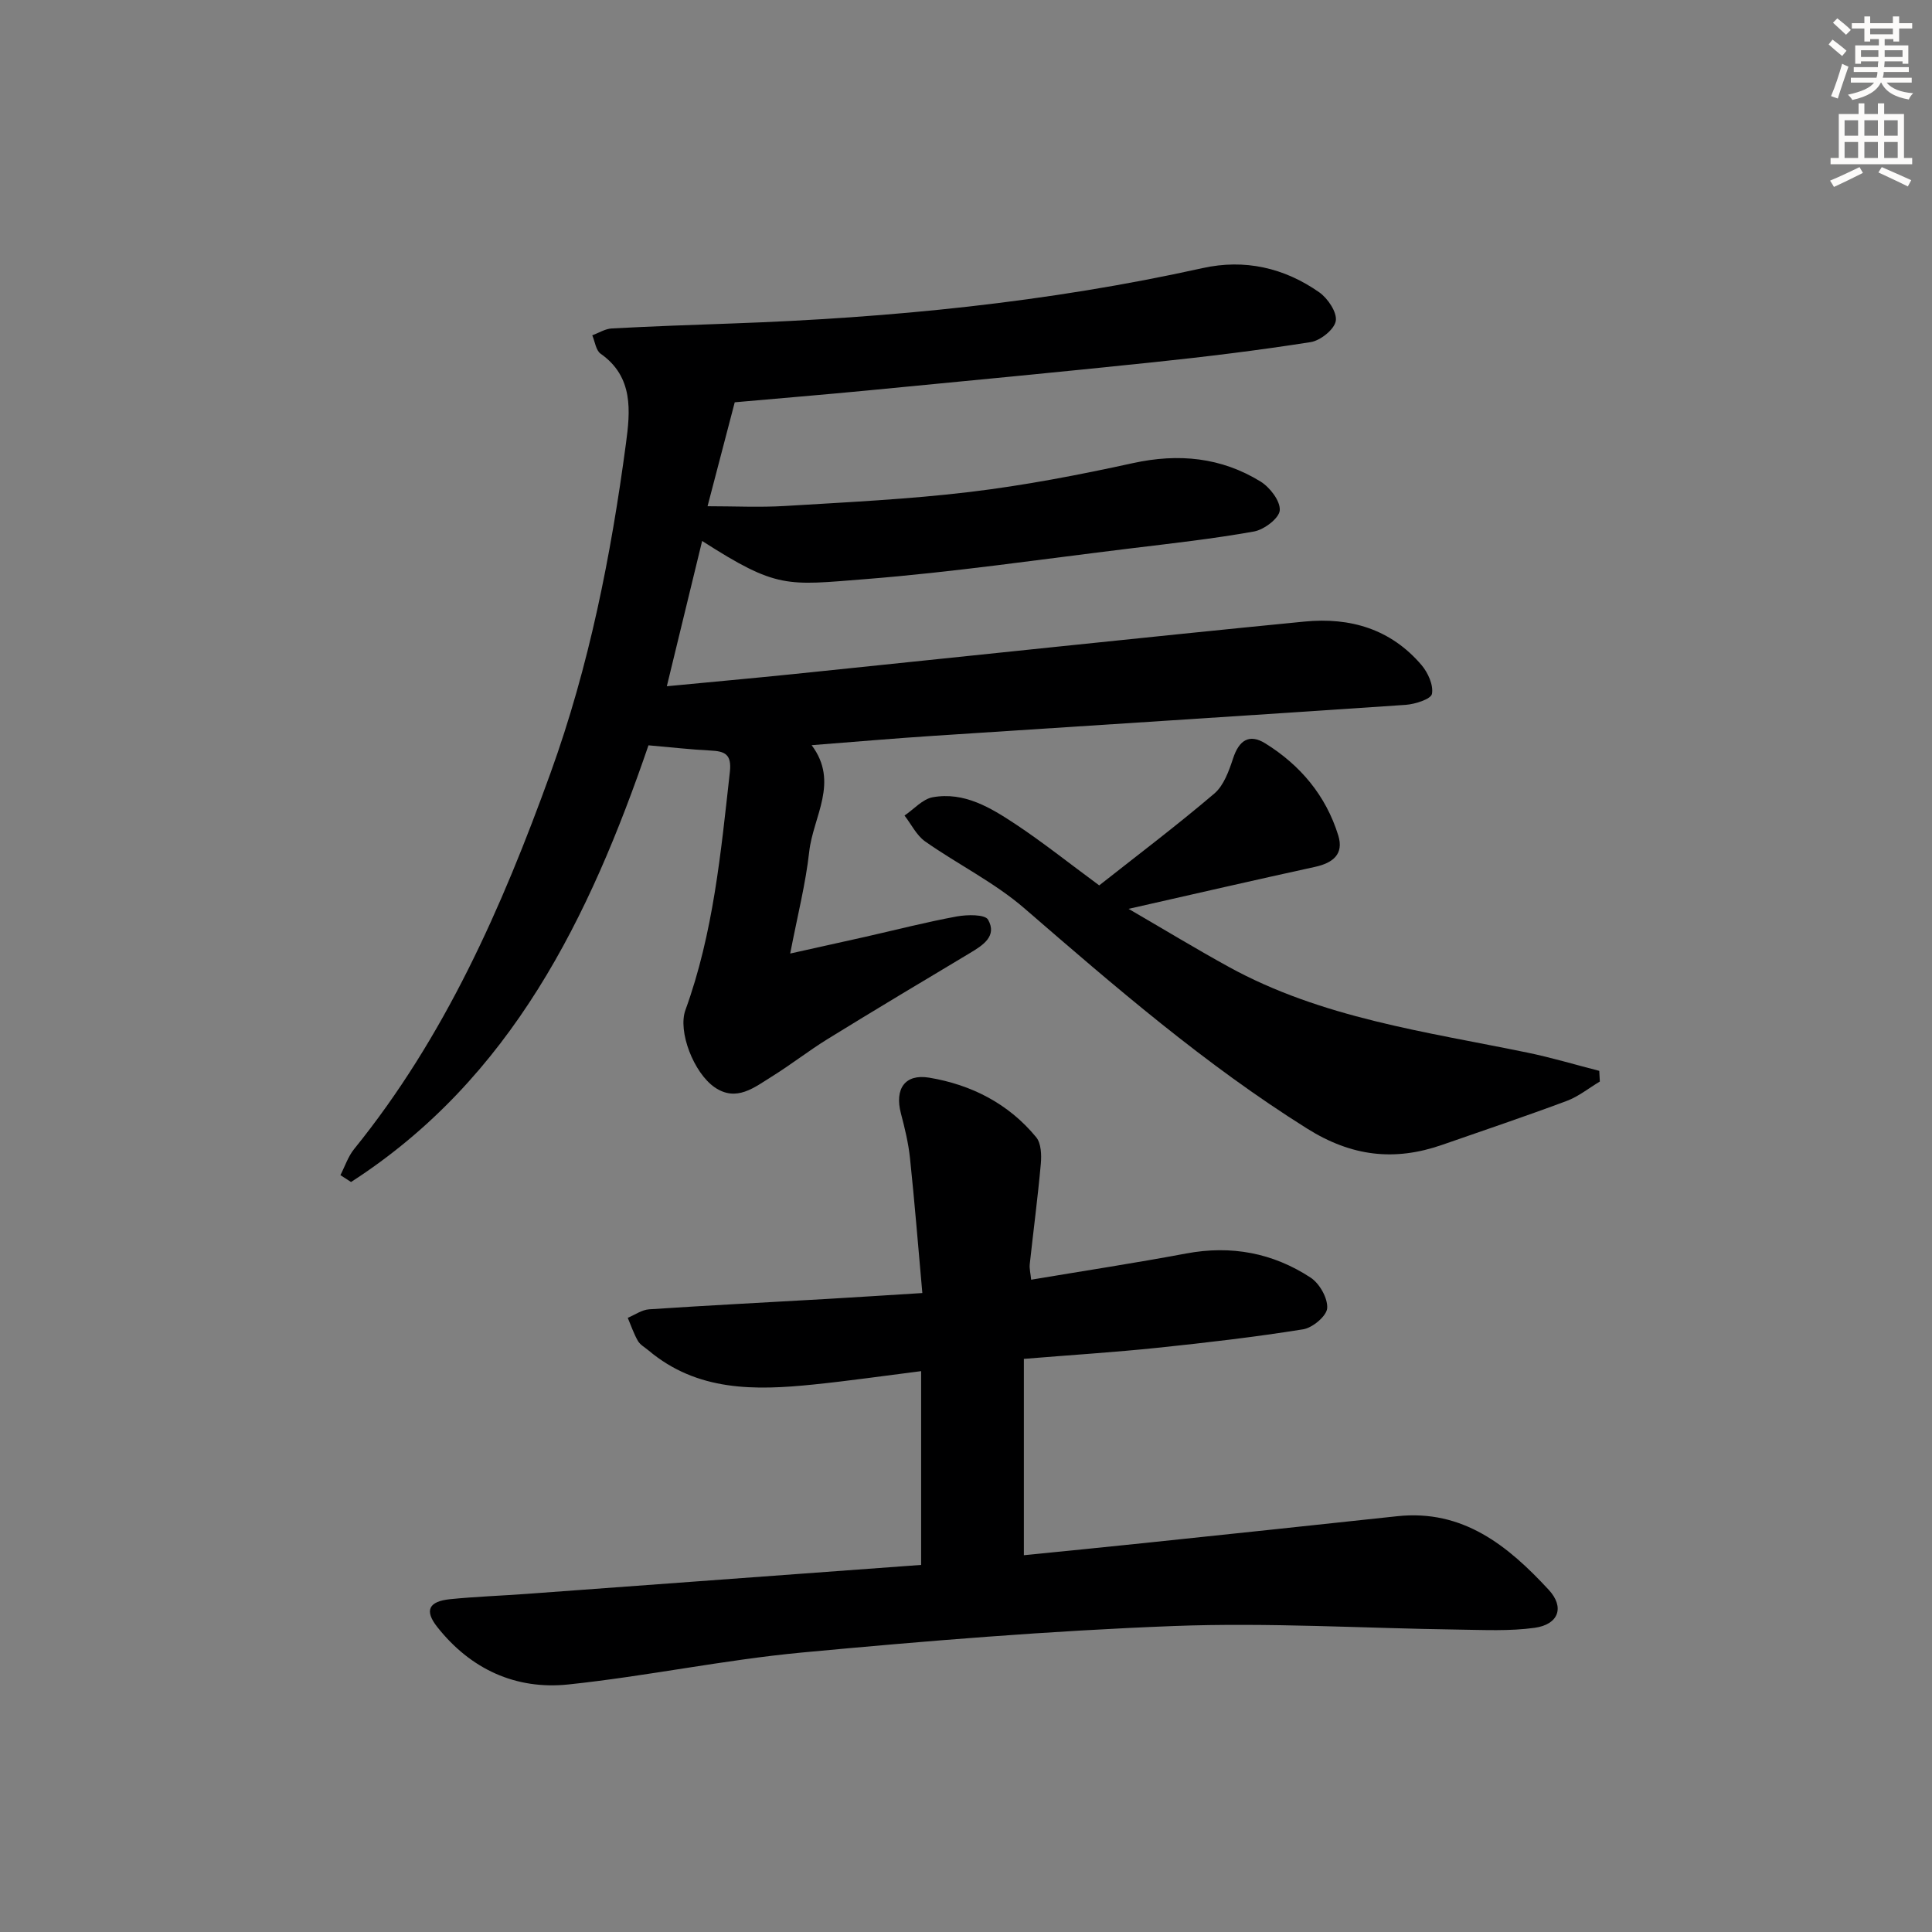
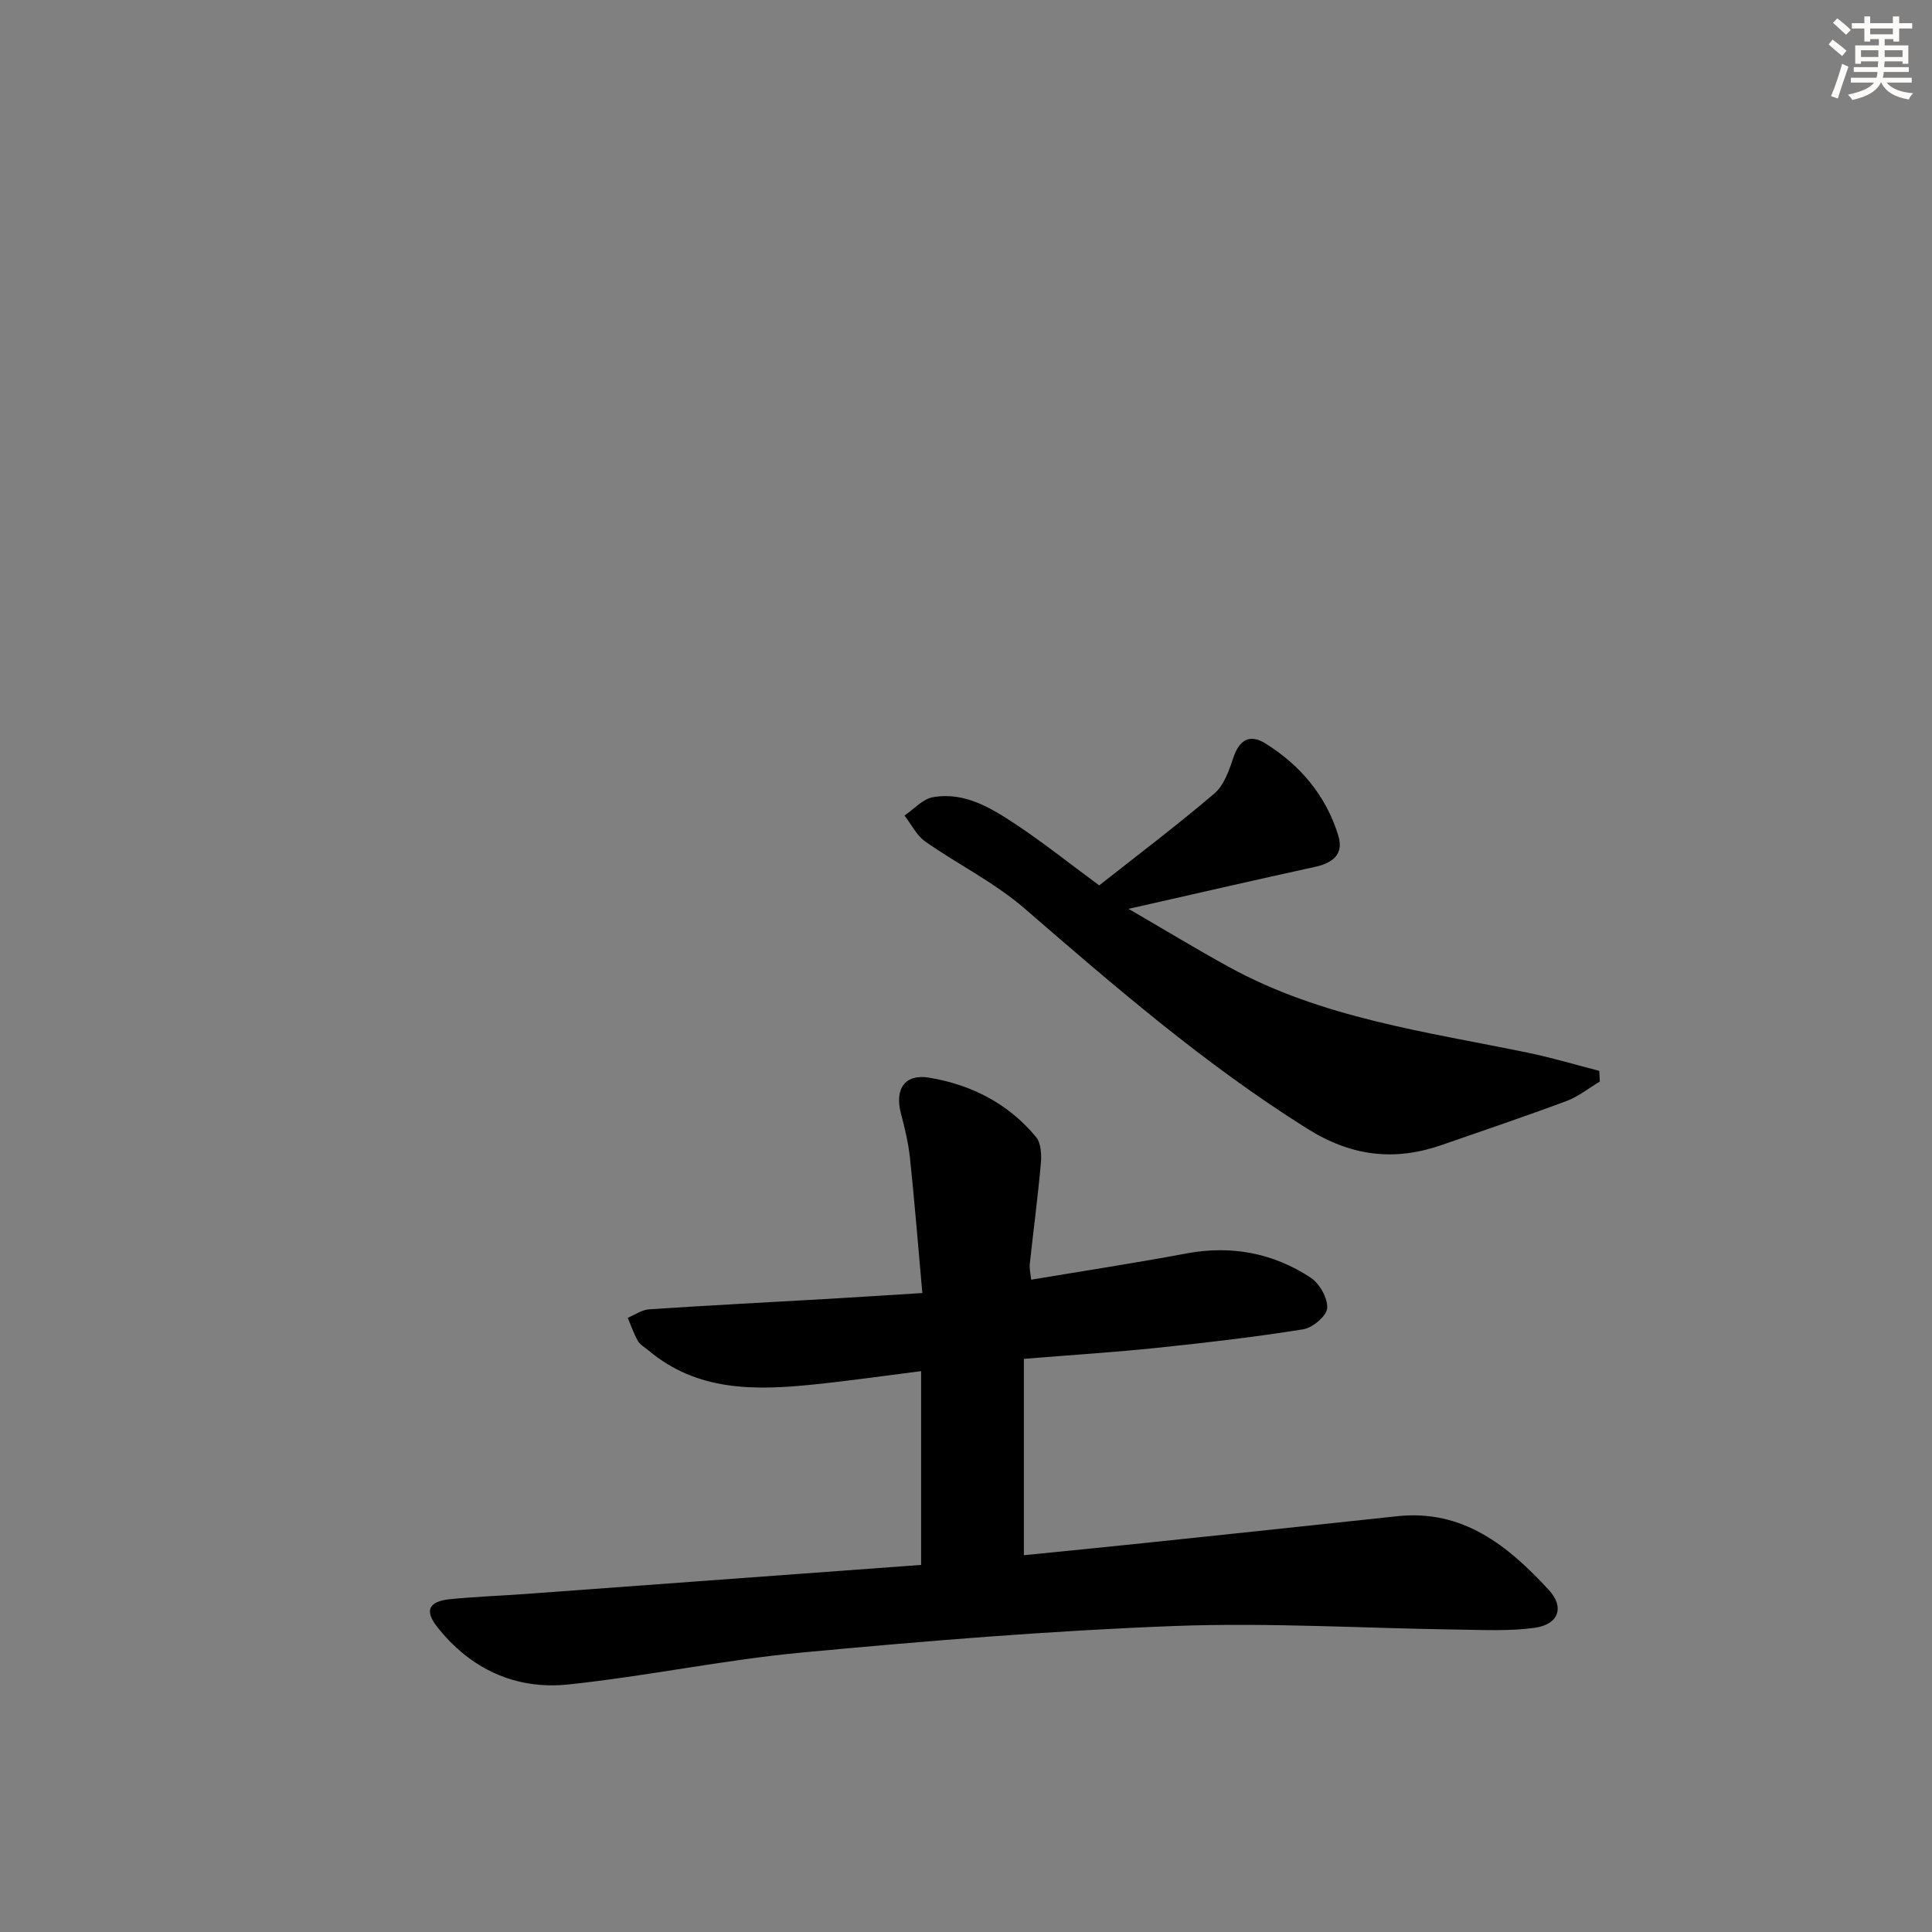
<svg xmlns="http://www.w3.org/2000/svg" enable-background="new 0 0 400 400" viewBox="0 0 400 400">
  <rect x="0" y="0" width="400" height="400" fill="#808080" stroke="none" />
  <g fill="#000001">
-     <path d="m134.26 154.31c-12.16 35.49-28.33 68.98-61.58 90.41-.73-.47-1.46-.95-2.2-1.42.93-1.81 1.58-3.84 2.83-5.39 18.8-23.22 30.59-49.98 40.66-77.84 8.03-22.2 12.53-45.06 15.63-68.27.88-6.6 1.62-13.76-5.25-18.57-.98-.69-1.17-2.51-1.73-3.81 1.35-.49 2.68-1.35 4.05-1.42 8.31-.44 16.62-.74 24.93-1.03 32.77-1.16 65.29-4.35 97.37-11.46 8.74-1.94 16.93-.07 24.18 5.02 1.77 1.25 3.71 4.15 3.41 5.92-.3 1.76-3.18 4.06-5.2 4.38-10.81 1.7-21.69 3.03-32.58 4.17-19.67 2.06-39.35 3.93-59.04 5.83-9.26.89-18.53 1.65-27.62 2.46-1.88 7.17-3.74 14.29-5.63 21.52 5.59 0 10.81.26 16-.05 12.77-.78 25.58-1.38 38.27-2.9 11.35-1.36 22.64-3.53 33.82-5.98 9.44-2.06 18.25-1.2 26.41 3.82 1.94 1.2 4.12 4.04 3.97 5.96-.12 1.64-3.24 4.01-5.34 4.38-8.48 1.52-17.07 2.47-25.63 3.51-18.3 2.22-36.56 4.91-54.92 6.36-16.21 1.28-18.21 2.03-33.7-7.91-2.4 9.86-4.77 19.62-7.31 30.08 9.03-.87 17.73-1.65 26.42-2.54 18.18-1.86 36.34-3.79 54.52-5.66 17.03-1.76 34.05-3.53 51.08-5.19 9.49-.93 17.88 1.56 24.22 8.99 1.34 1.57 2.51 4.16 2.17 5.98-.2 1.08-3.47 2.13-5.42 2.27-32.52 2.22-65.05 4.26-97.57 6.4-8.28.54-16.55 1.26-25.44 1.95 5.76 7.66.31 14.77-.5 22.05-.74 6.66-2.42 13.21-3.94 21.09 6.02-1.34 10.79-2.39 15.55-3.46 6.31-1.43 12.59-3.05 18.95-4.22 2.14-.39 5.83-.45 6.47.67 1.91 3.37-1.01 5.27-3.71 6.88-9.84 5.89-19.7 11.78-29.46 17.8-3.96 2.44-7.64 5.34-11.59 7.79-3.6 2.23-7.32 5.34-11.84 2.24-4.35-2.99-7.67-11.59-6.06-16 5.79-15.94 7.34-32.63 9.2-49.29.41-3.68-1.03-4.3-4.03-4.44-4.04-.2-8.09-.67-12.82-1.08z" />
+     <path d="m134.26 154.31z" />
    <path d="m190.71 324c0-13.59 0-26.51 0-40.12-7.63.96-14.95 2.02-22.31 2.77-12.09 1.24-24.02 1.45-34.12-7.05-.76-.64-1.74-1.17-2.21-1.98-.86-1.5-1.42-3.18-2.1-4.78 1.47-.61 2.91-1.66 4.42-1.76 12.28-.82 24.56-1.44 36.85-2.15 6.27-.36 12.53-.78 19.72-1.22-.86-9.57-1.59-18.78-2.56-27.97-.33-3.11-1.08-6.2-1.88-9.24-1.31-4.99.78-8.23 5.86-7.38 8.71 1.45 16.43 5.37 22.15 12.33 1.04 1.26 1.12 3.68.96 5.5-.62 6.94-1.54 13.85-2.29 20.78-.1.93.16 1.91.29 3.22 10.89-1.83 21.53-3.45 32.1-5.43 9.32-1.75 17.95-.12 25.75 4.99 1.85 1.21 3.58 4.25 3.44 6.33-.11 1.62-3.02 4.07-4.98 4.38-9.98 1.6-20.04 2.77-30.1 3.82-8.91.93-17.86 1.49-27.72 2.3v40.65c7.97-.8 16.36-1.62 24.73-2.5 17.51-1.84 35.02-3.68 52.53-5.57 13.67-1.48 23 6.14 31.42 15.25 3.33 3.61 2.02 7.16-2.92 7.85-5.19.72-10.54.44-15.82.37-19.64-.27-39.3-1.49-58.9-.74-25.7.98-51.39 3.09-77.01 5.49-16.18 1.52-32.17 4.91-48.34 6.61-10.89 1.14-20.24-3.16-27.14-11.9-2.7-3.41-1.79-5.31 2.69-5.76 5.29-.53 10.61-.71 15.91-1.1 27.04-1.99 54.06-3.98 81.58-5.99z" />
    <path d="m227.58 183.31c7.82-6.17 16.02-12.36 23.83-19.01 1.96-1.67 3.03-4.69 3.89-7.29 1.21-3.7 3.31-5.18 6.65-3.11 7.27 4.51 12.57 10.82 15.12 19.06 1.21 3.9-1.12 5.71-4.82 6.52-12.42 2.71-24.81 5.57-38.59 8.69 7.45 4.33 14.01 8.31 20.72 12 19.26 10.6 40.76 13.42 61.84 17.76 5.01 1.03 9.93 2.51 14.89 3.78.04.74.08 1.47.12 2.21-2.28 1.36-4.42 3.11-6.87 4.02-8.55 3.19-17.19 6.1-25.81 9.1-9.85 3.42-18.71 2.4-27.91-3.37-21.12-13.24-39.81-29.39-58.55-45.61-6.2-5.36-13.79-9.1-20.55-13.85-1.79-1.26-2.86-3.55-4.27-5.36 1.94-1.31 3.74-3.41 5.84-3.79 6.52-1.17 11.98 2.16 17.11 5.55 5.66 3.75 11 8.01 17.36 12.7z" />
  </g>
  <path d="m378.6 9.2.8-1c.9.7 1.9 1.4 2.9 2.3l-.9 1.1c-1.1-.9-2-1.7-2.8-2.4zm.5 10.7c.9-2.1 1.6-4.3 2.3-6.7.4.2.8.4 1.3.6-.7 2.1-1.5 4.3-2.2 6.6zm.4-15.2.9-.9c1 .8 2 1.6 2.8 2.4l-1 1c-1-.9-1.9-1.8-2.7-2.5zm12.5-1.3h1.2v1.4h2.7v1.1h-2.7v2.7h-1.2v-.5h-1.8v1.3h4.9v3.8h-1.2v-.5h-3.7c0 .4-.1.9-.1 1.2h5.1v1h-5.2c0 .5-.1.9-.2 1.2h6v1h-5.2c1.1 1.3 2.9 2 5.5 2.2-.4.4-.7.8-.9 1.3-2.9-.5-4.8-1.6-5.7-3.5h-.1c-.8 1.7-2.7 2.9-5.9 3.6-.2-.4-.6-.8-.9-1.1 2.8-.6 4.6-1.4 5.4-2.5h-4.8v-1h5.3c.1-.3.2-.7.2-1.2h-4.9v-1h5c0-.4 0-.8.1-1.2h-3.6v.5h-1.2v-3.8h4.9v-1.3h-1.8v.5h-1.2v-2.7h-2.6v-1.1h2.6v-1.4h1.2v1.4h4.7v-1.4zm-6.7 8.4h3.6c0-.4 0-.9 0-1.4h-3.6zm1.9-4.7h4.7v-1.2h-4.7zm6.7 3.3h-3.7v1.4h3.7z" fill="#fcfbfa" />
-   <path d="m384.7 21.4h1.3v2.2h2.8v-2.2h1.3v2.2h4.1v9.1h1.7v1.3h-16.9v-1.3h1.7v-9.1h4.1v-2.2zm.3 13.2.7 1.2c-1.8.9-3.8 1.9-6 2.9-.2-.4-.5-.8-.8-1.3 2.4-1 4.4-2 6.1-2.8zm-3.1-6.5h2.8v-3.2h-2.8zm0 4.6h2.8v-3.3h-2.8zm4.1-4.6h2.8v-3.2h-2.8zm0 4.6h2.8v-3.3h-2.8zm3.6 1.9c2.1.9 4.1 1.8 6.1 2.7l-.7 1.3c-2.2-1.1-4.2-2-6.1-2.9zm3.3-9.7h-2.8v3.2h2.8zm-2.8 7.8h2.8v-3.3h-2.8z" fill="#fcfbfa" />
</svg>